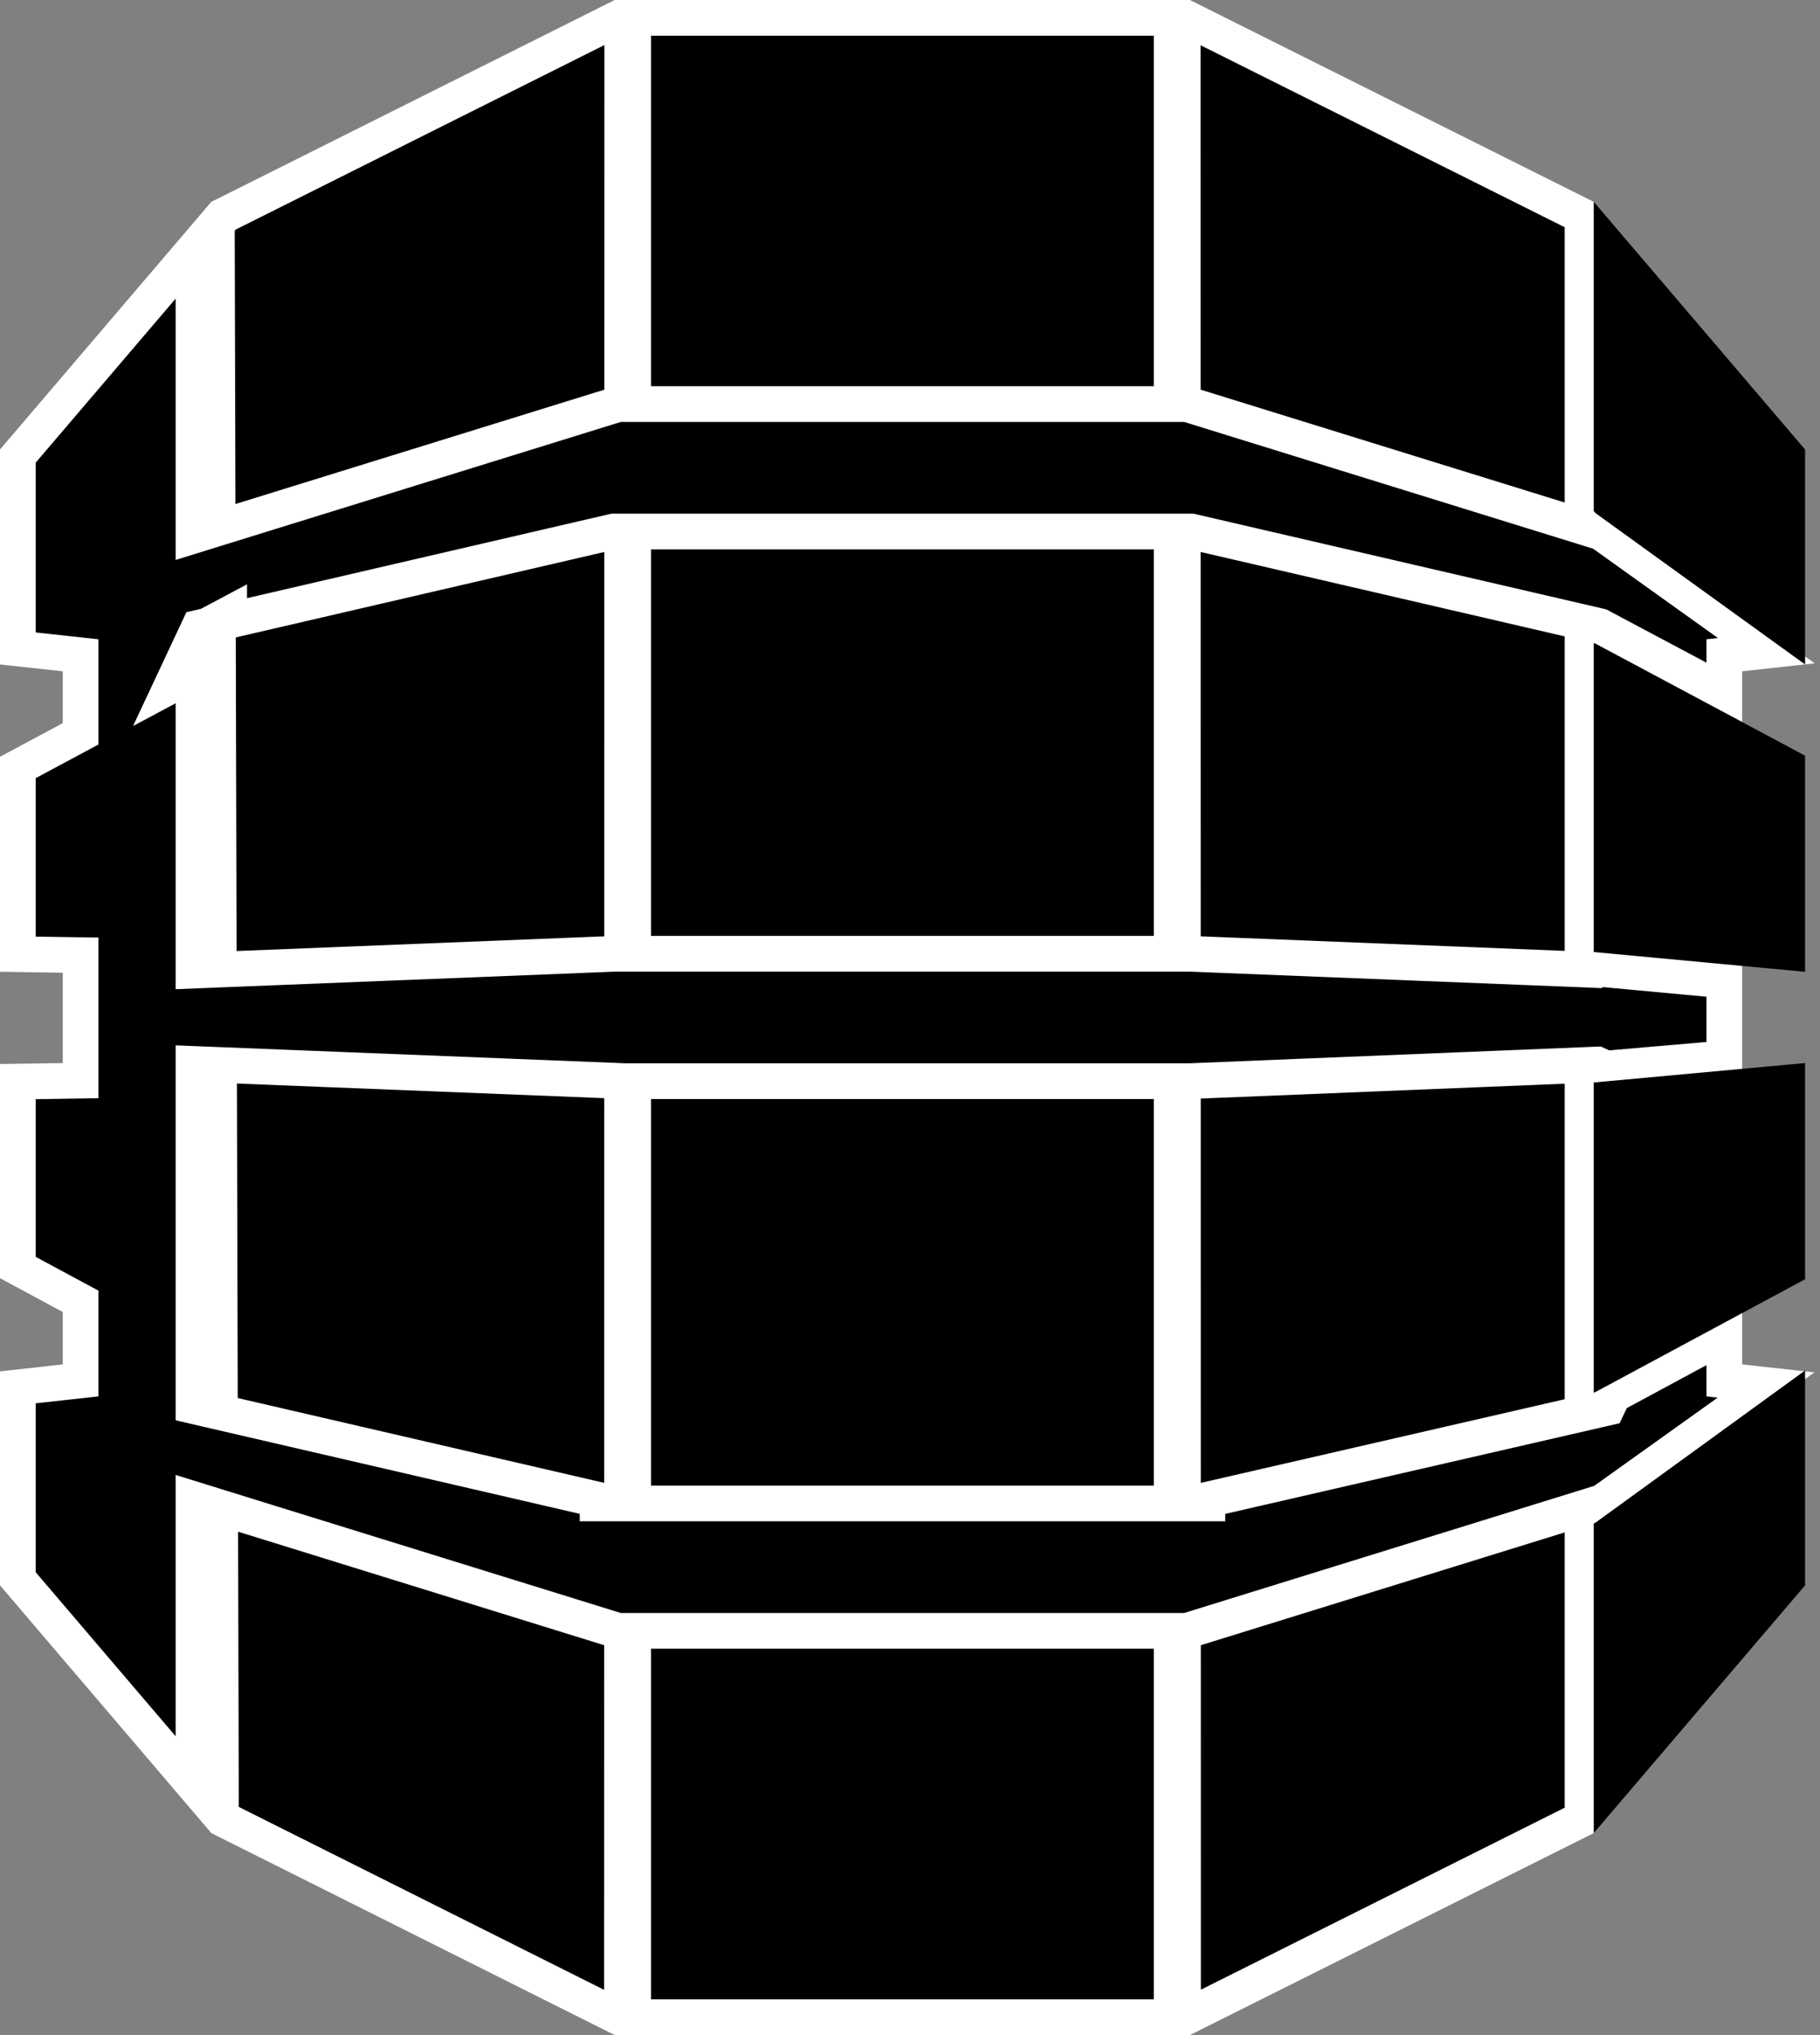
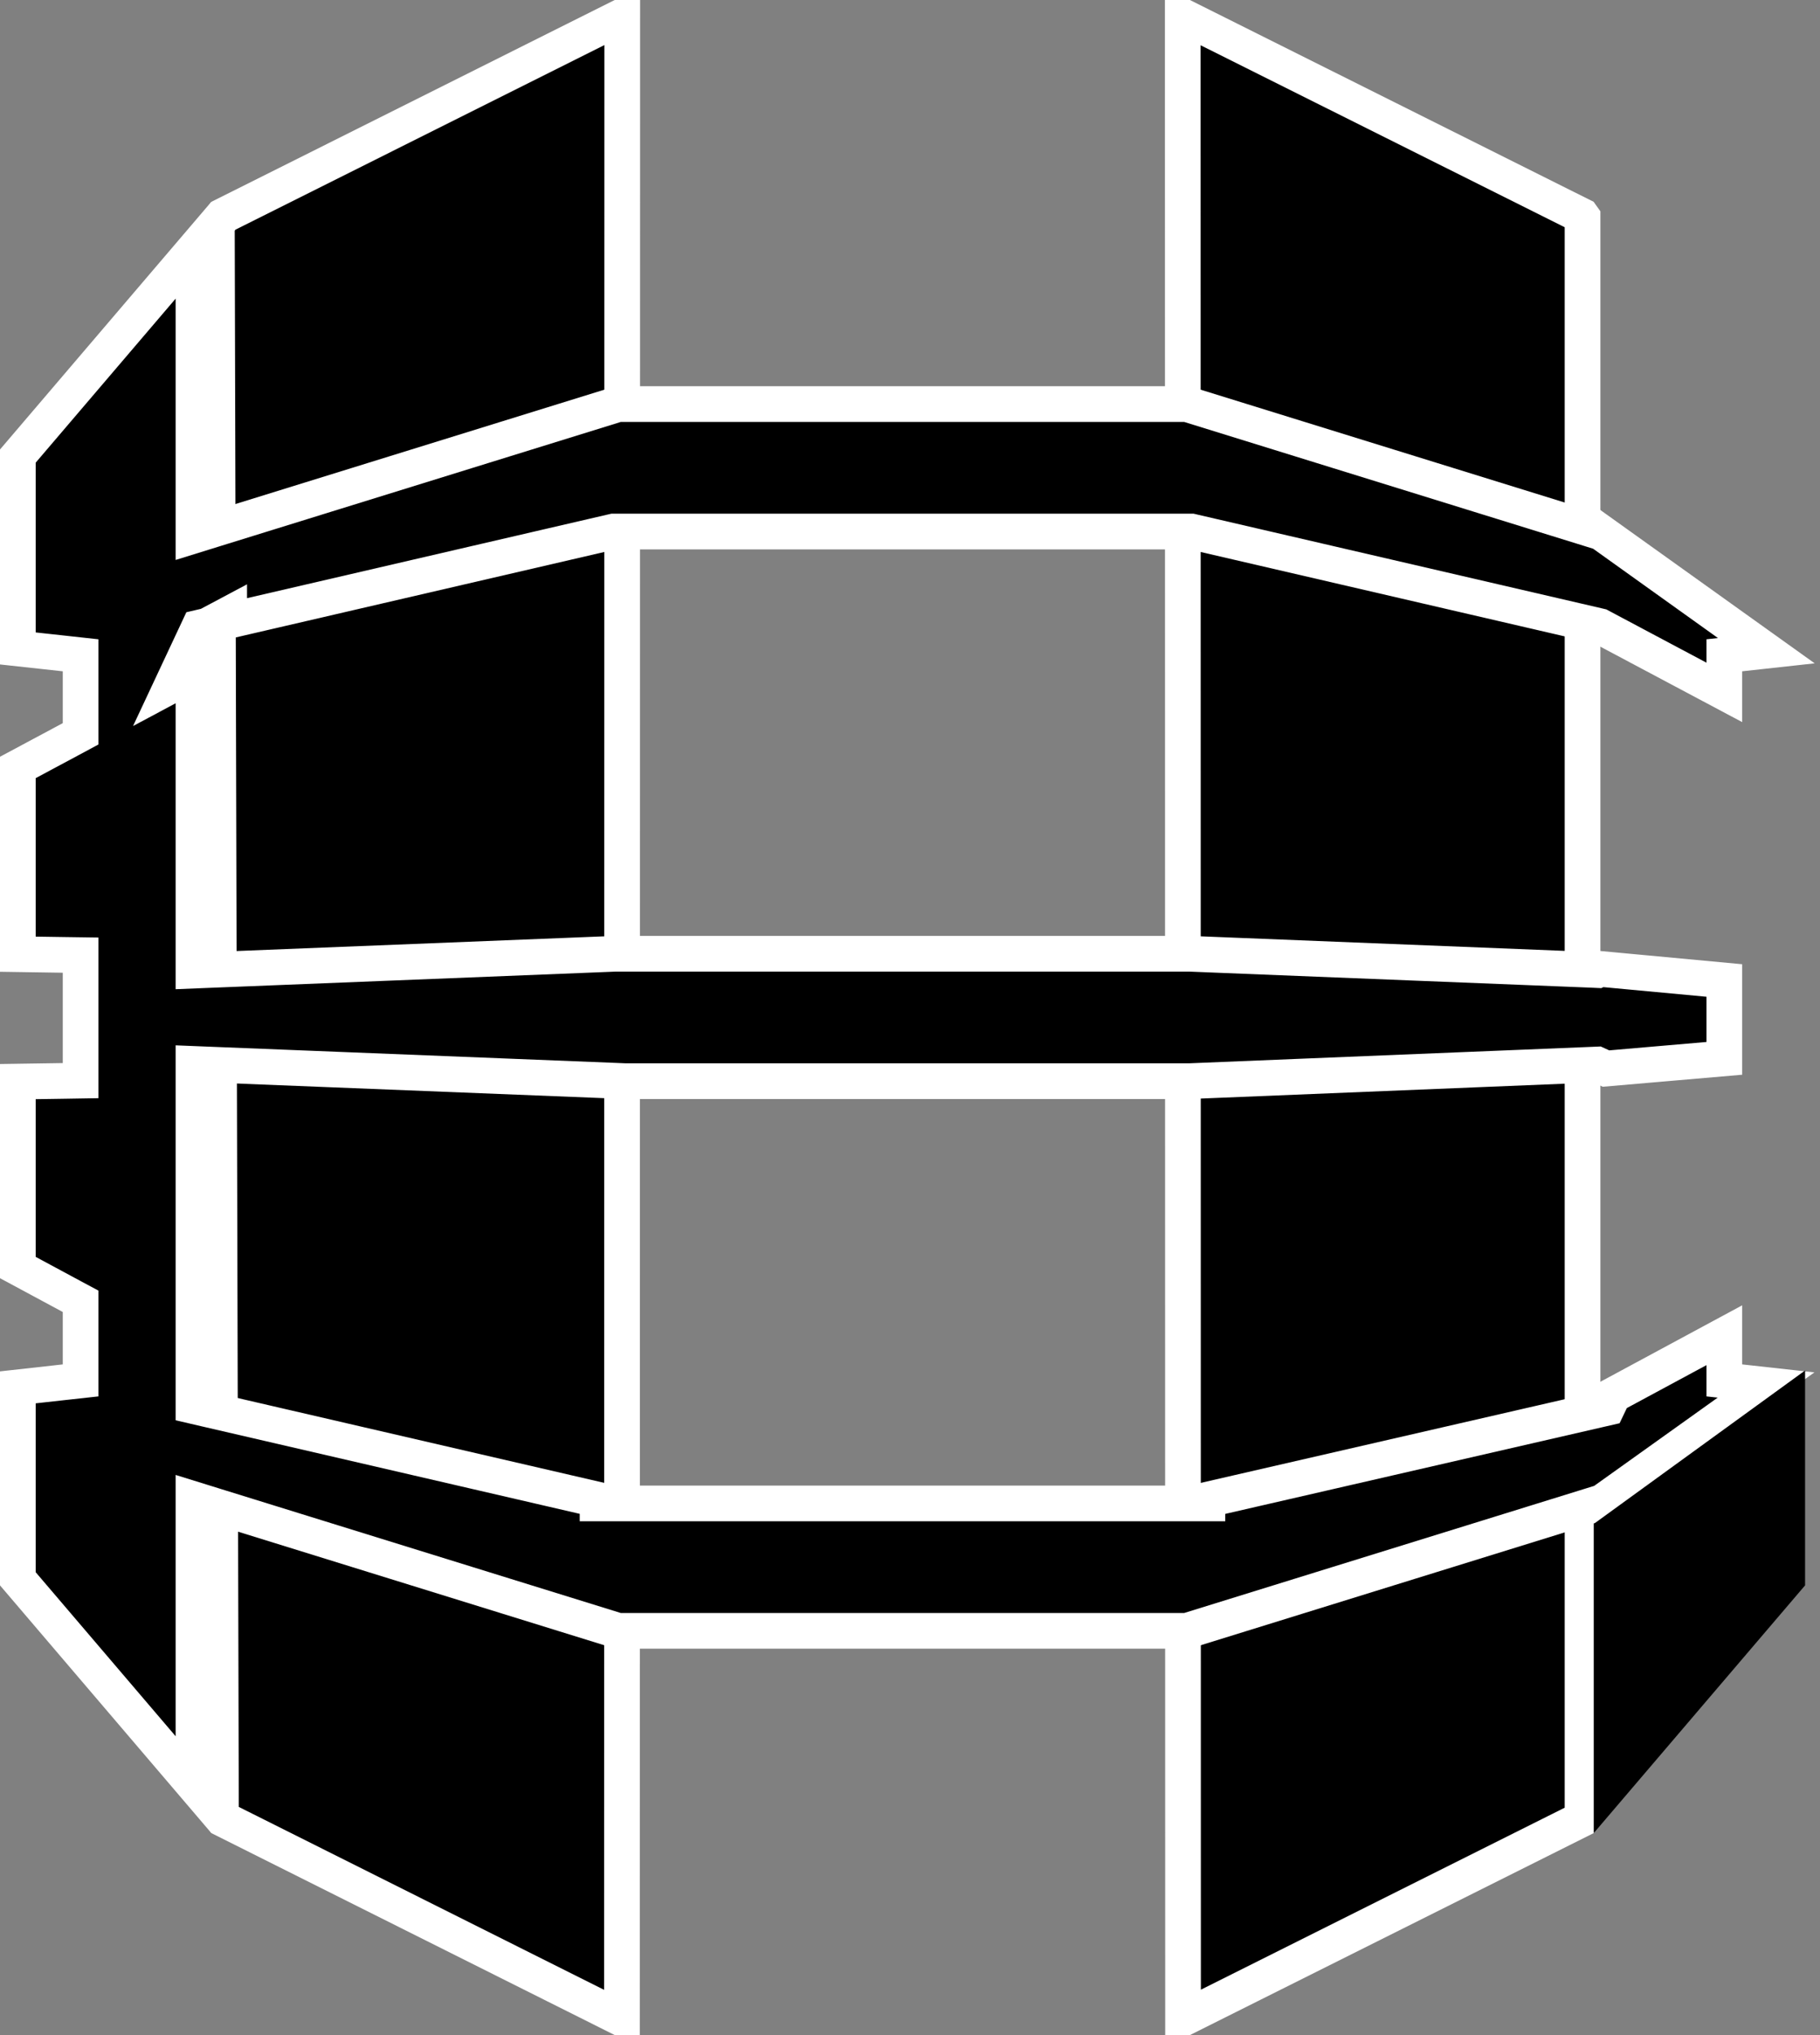
<svg xmlns="http://www.w3.org/2000/svg" width="51" height="57" viewBox="0 0 51 57" fill="none">
  <rect x="0" y="0" width="51" height="57" fill="#808080" stroke="none" />
  <path d="M33.226 56.5H33.151L33.143 0.5H33.226L44.321 6.043L44.346 6.078V50.918L44.322 50.952L33.226 56.5Z" fill="black" stroke="white" />
  <path d="M17.437 0.5L17.428 56.5H17.344L6.279 50.962L6.192 50.813L6.077 6.306L6.26 6.043L17.343 0.5H17.437Z" fill="black" stroke="white" />
-   <path d="M17.744 0.5H32.832V56.5H17.744V0.5Z" fill="black" stroke="white" />
  <path d="M44.833 27.137L48.319 27.462V29.643L45.003 29.929L44.866 29.865L44.757 29.815L44.636 29.82L33.323 30.282H17.533L17.265 30.271L5.942 29.82L5.422 29.799V30.32V38.986V39.383L5.809 39.473L16.745 42.003V42.109H17.245H33.334H33.834V42.004L44.802 39.484L45.037 39.43L45.141 39.213L45.207 39.075L48.319 37.398V38.215V38.663L48.765 38.712L49.489 38.792L44.782 42.153L44.72 42.126L44.542 42.181L33.258 45.678H17.321L6.07 42.191L5.422 41.99V42.669V49.986L0.5 44.22V38.858L1.814 38.712L2.259 38.663V38.215V36.747V36.448L1.996 36.307L0.5 35.502V30.294L1.767 30.275L2.259 30.267V29.775V27.244V26.752L1.767 26.745L0.5 26.726V21.495L1.995 20.695L2.259 20.553V20.254V18.802V18.354L1.813 18.305L0.5 18.162V12.774L5.422 7.008V14.327V15.005L6.07 14.804L17.321 11.318H33.258L44.509 14.804L44.66 14.851L44.741 14.825L49.496 18.225L48.765 18.305L48.319 18.354V18.802V19.393L44.892 17.571L44.834 17.54L44.77 17.525L33.446 14.901L33.391 14.888H33.334H17.245H17.188L17.132 14.901L6.422 17.383V17.198L5.807 17.525L5.572 17.58L5.469 17.8L5.457 17.825L4.819 19.186L5.422 18.864V26.666V27.186L5.942 27.165L17.255 26.713H33.324L44.637 27.165L44.765 27.171L44.833 27.137Z" fill="black" stroke="white" />
  <path d="M44.66 42.669V51.342L50.582 44.404V38.386L44.694 42.658L44.66 42.669Z" fill="black" />
-   <path d="M44.66 39.004L44.694 38.996L50.582 35.83V29.774L44.66 30.319V39.004Z" fill="black" />
-   <path d="M44.694 18.02L44.66 18.012V26.665L50.582 27.219V21.166L44.694 18.02Z" fill="black" />
-   <path d="M44.694 14.361L50.582 18.61V12.591L44.66 5.652V14.327L44.694 14.339V14.361Z" fill="black" />
</svg>